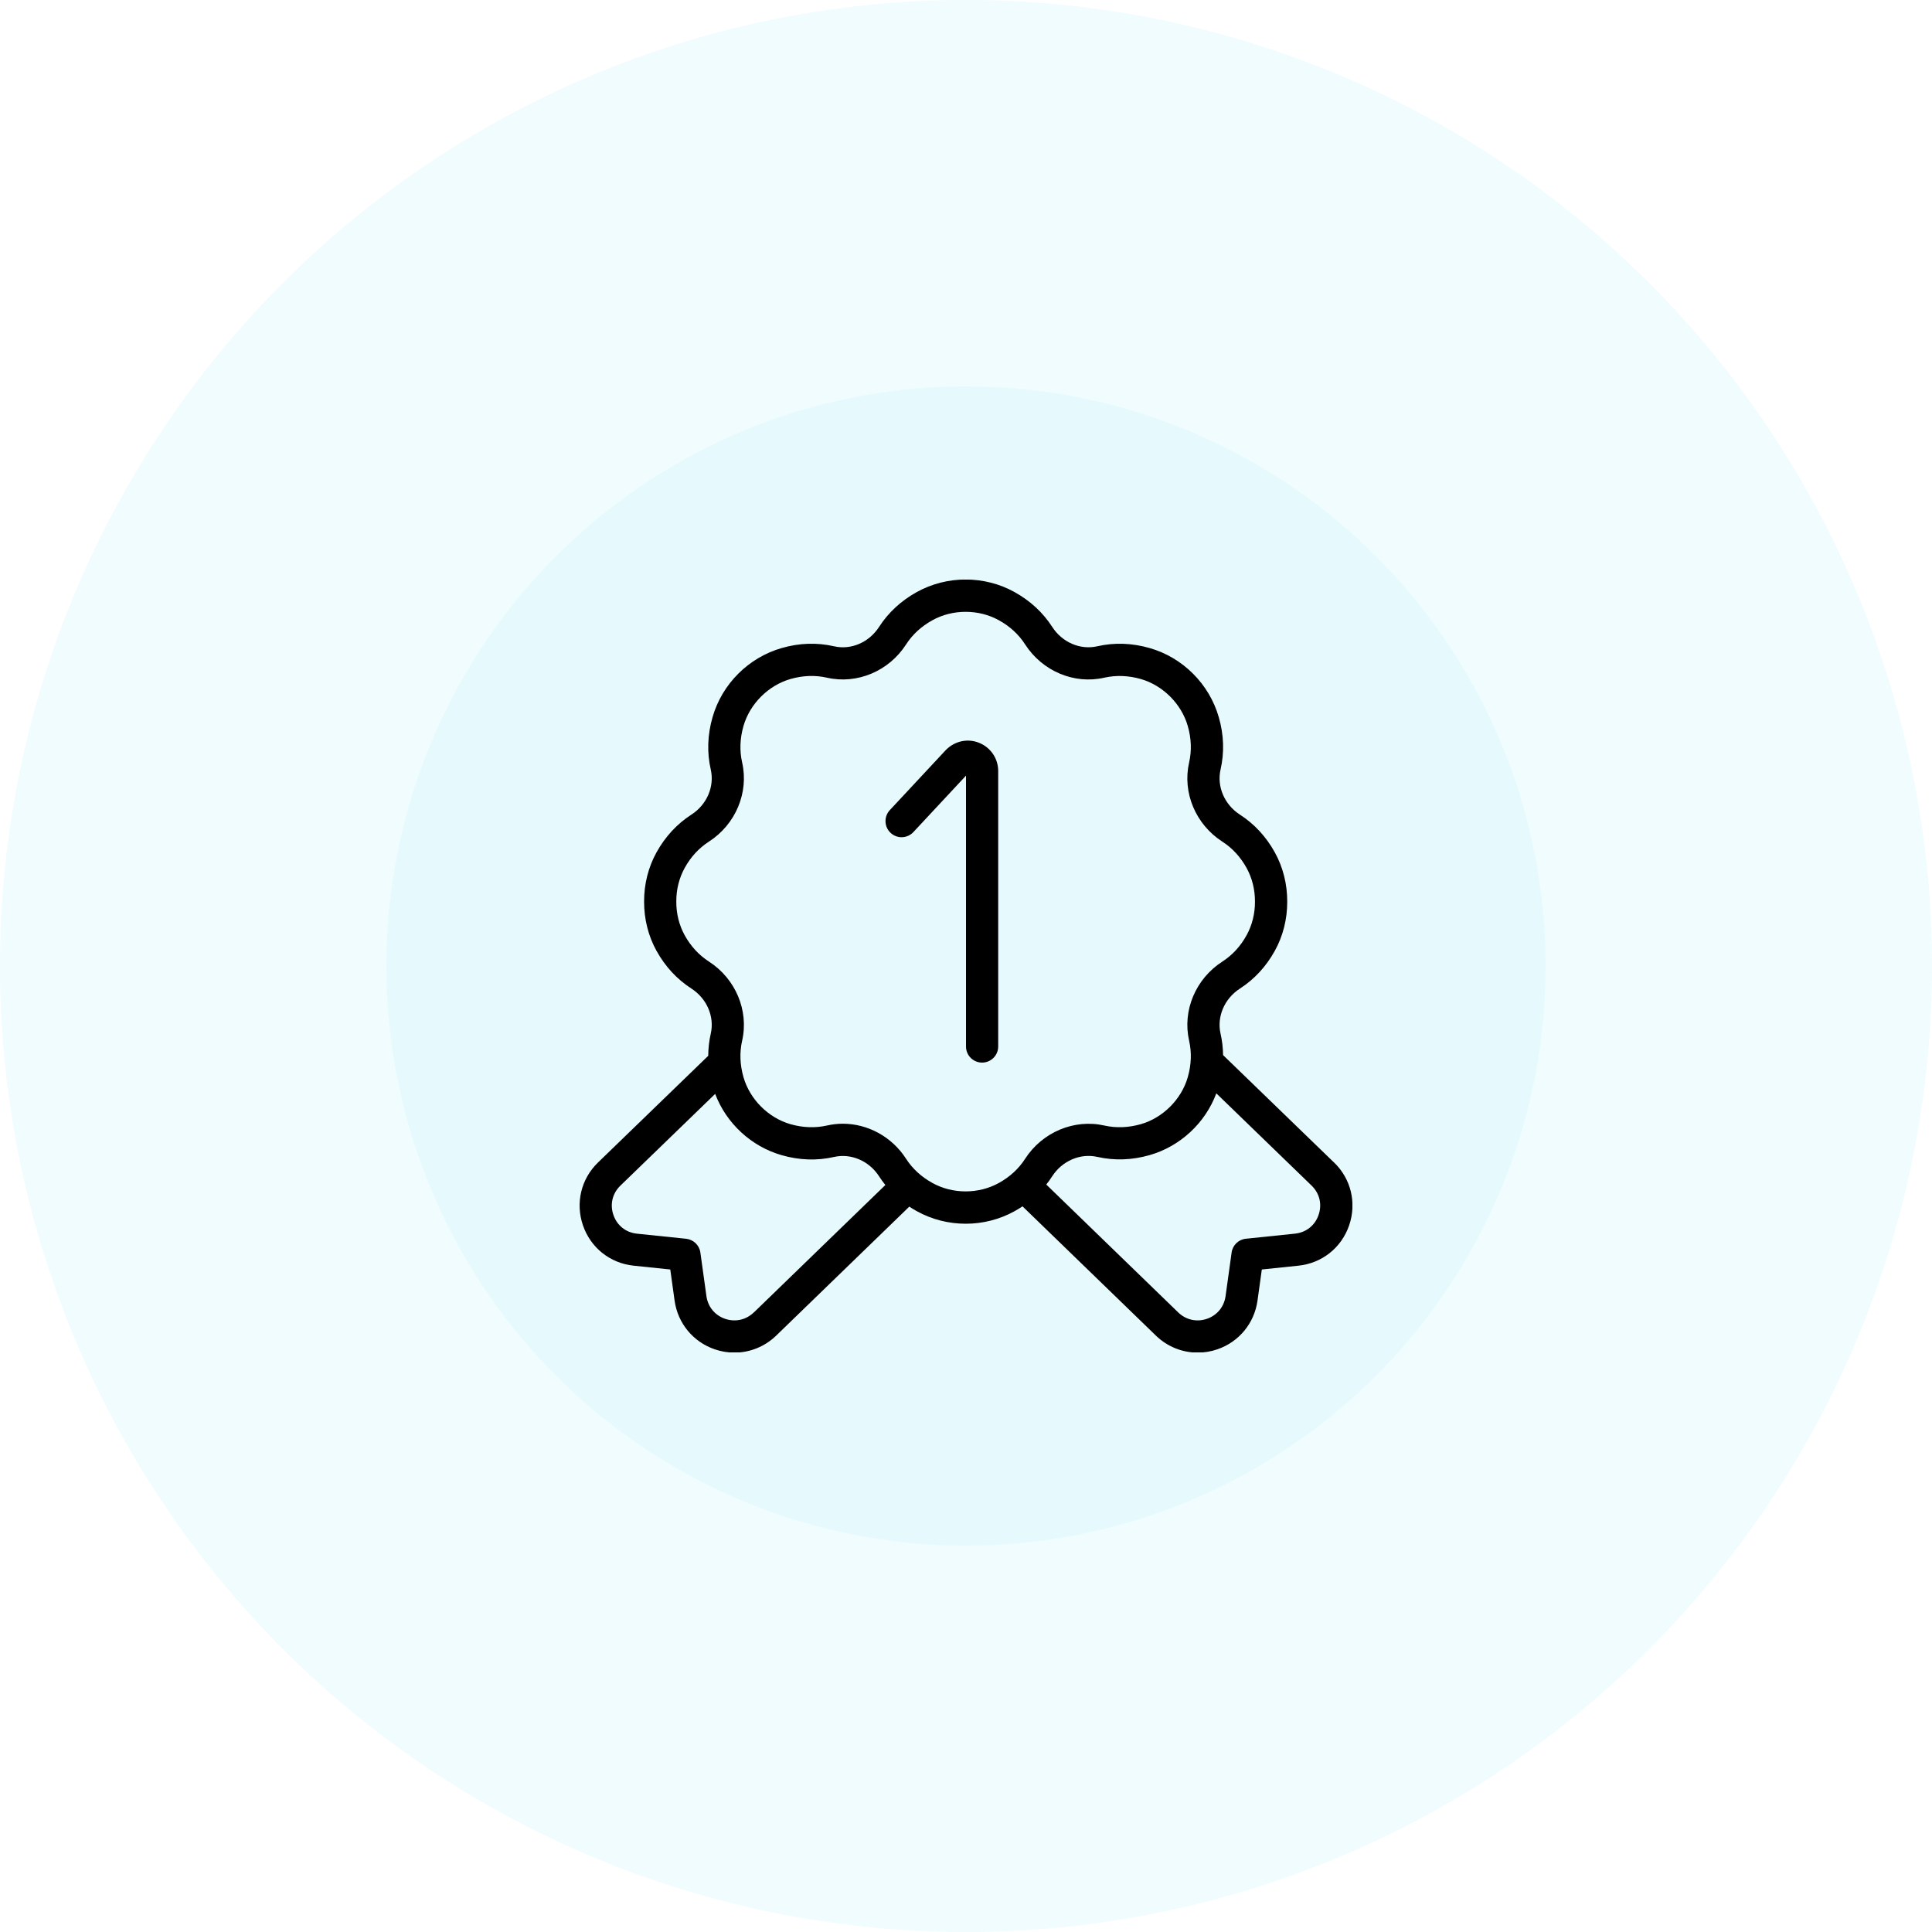
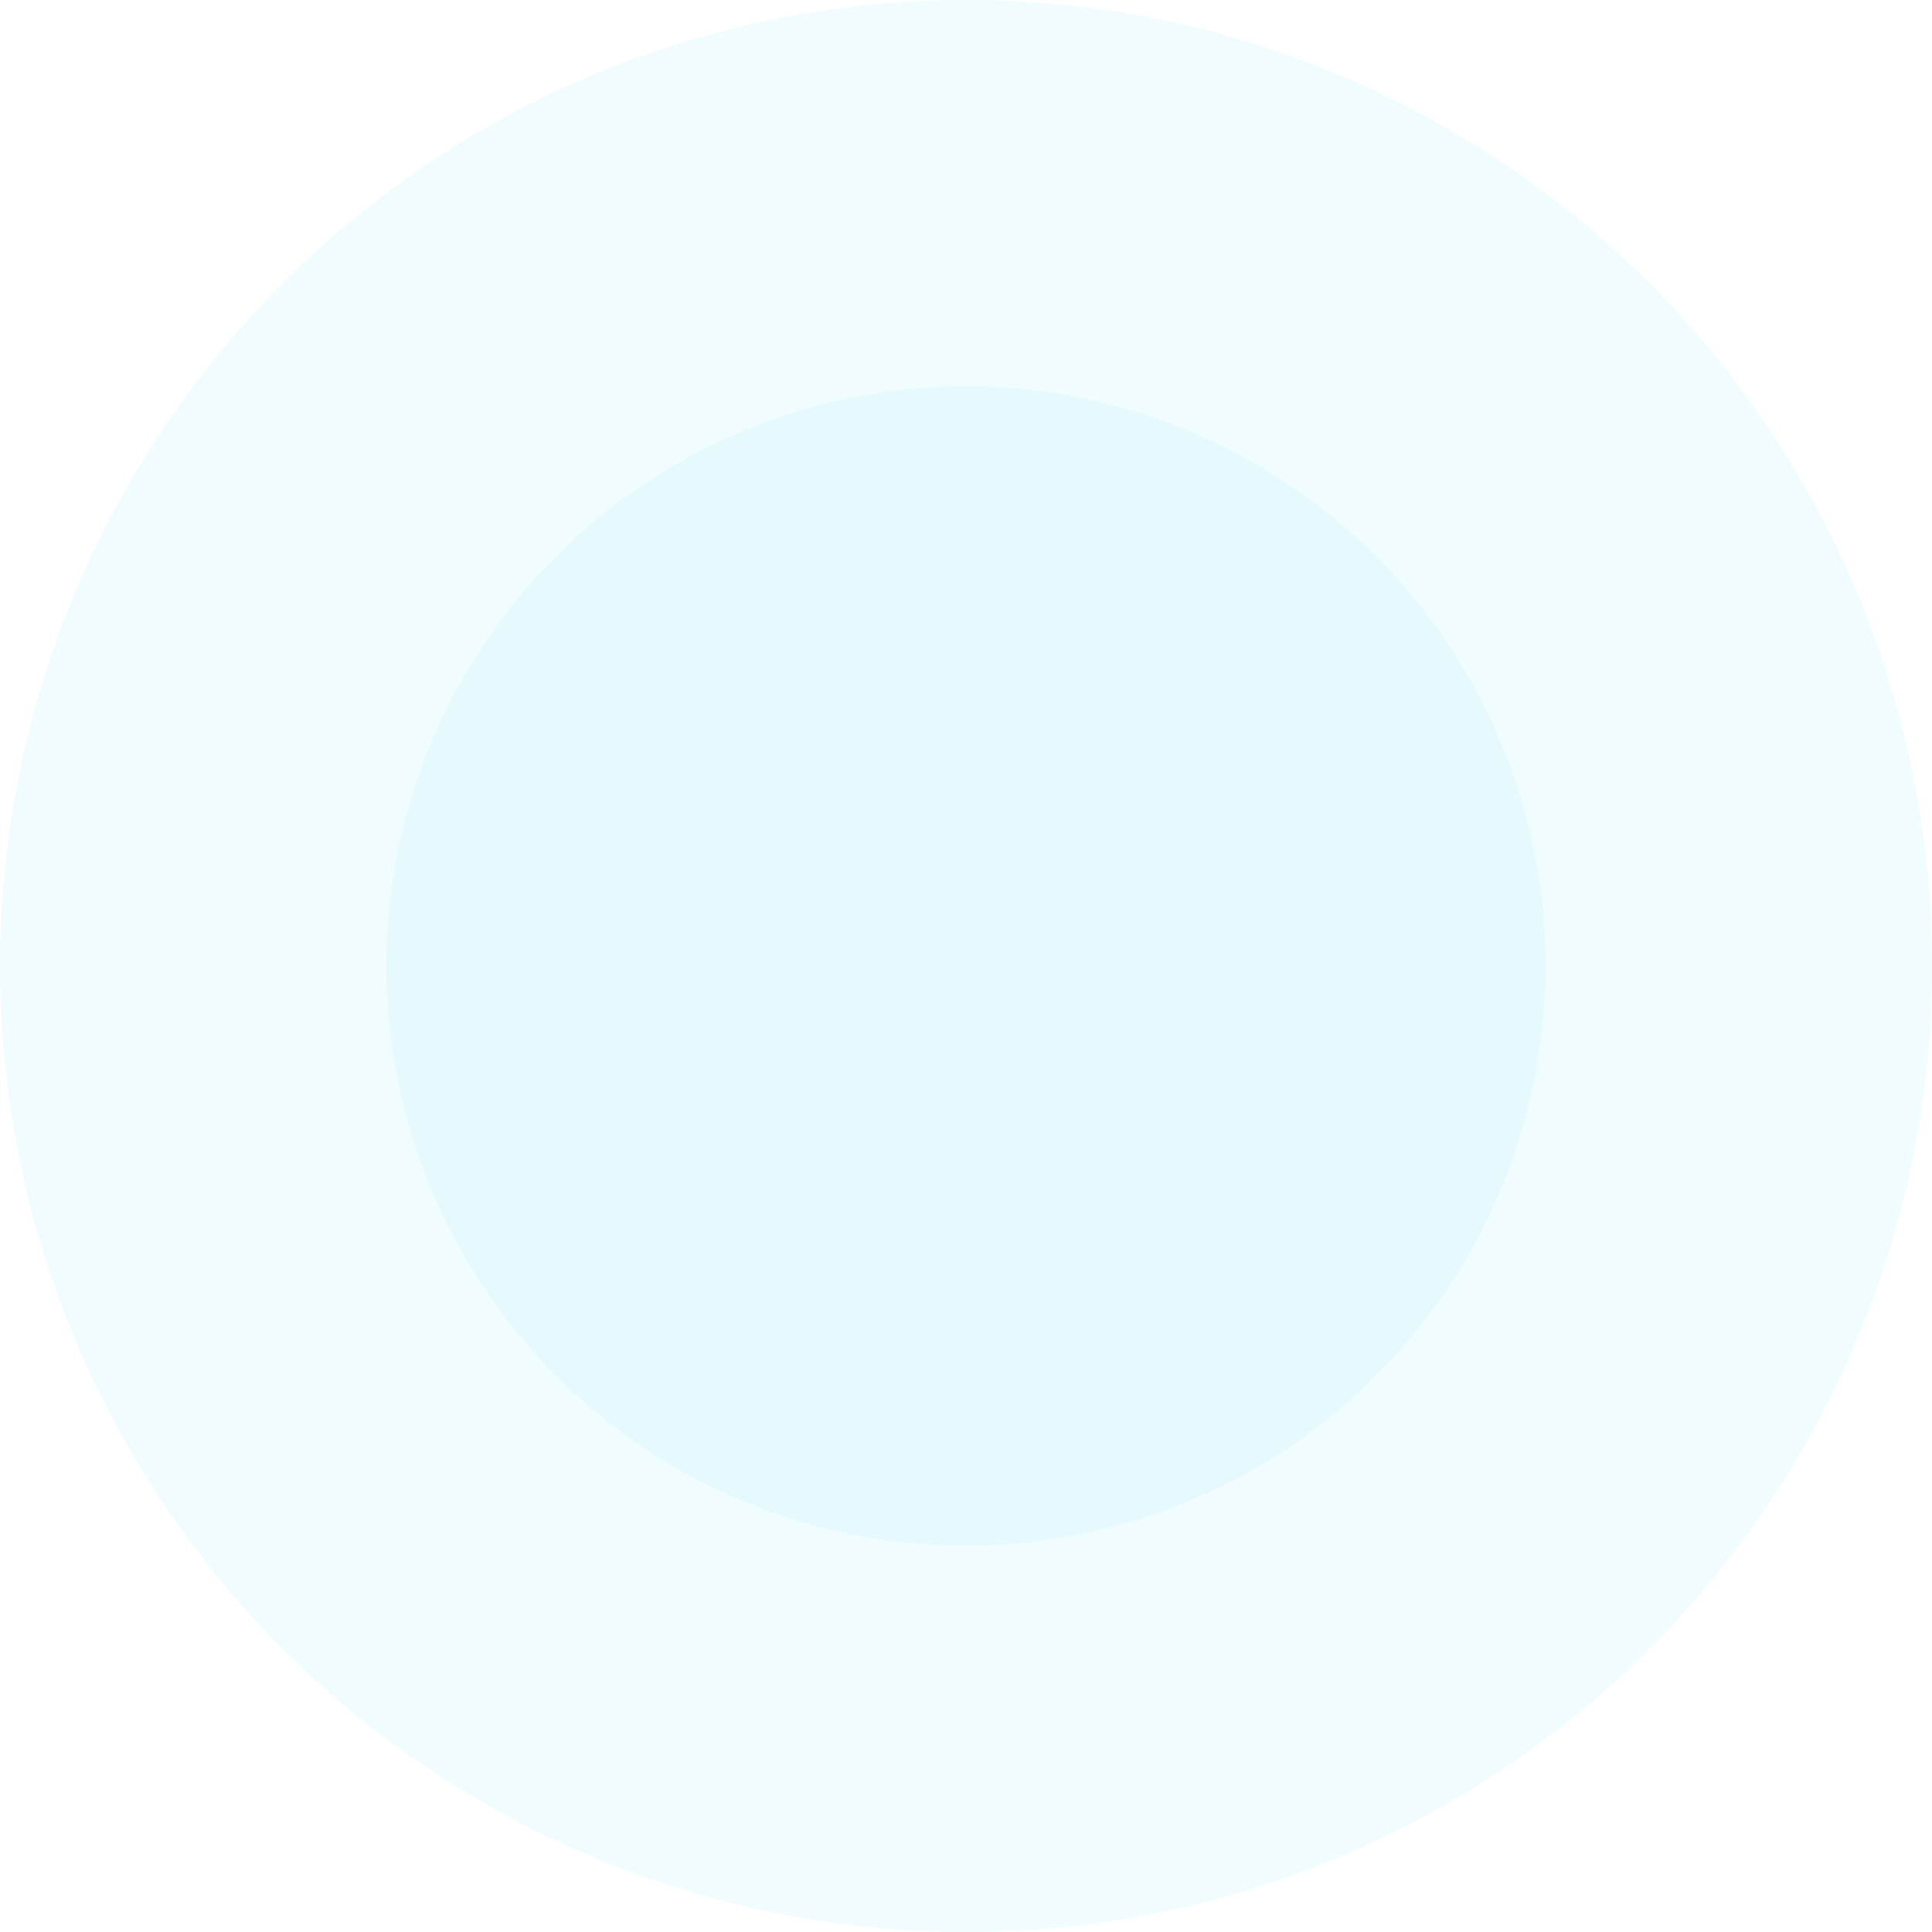
<svg xmlns="http://www.w3.org/2000/svg" fill="none" viewBox="0 0 60 60" height="60" width="60">
  <circle fill-opacity="0.07" fill="#23CBE7" r="30" cy="30" cx="30" />
  <circle fill-opacity="0.05" fill="#23CBE7" r="18" cy="30" cx="30" />
  <g clip-path="url(#clip0_39_32)">
-     <path fill="black" d="M41.427 36.1L37.984 32.767C37.981 32.542 37.955 32.319 37.905 32.098C37.786 31.573 38.027 31.011 38.506 30.702C38.955 30.412 39.32 30.017 39.59 29.53C39.845 29.071 39.978 28.541 39.976 28.002C39.978 27.459 39.845 26.93 39.59 26.47C39.32 25.983 38.955 25.588 38.505 25.298C38.027 24.989 37.786 24.428 37.905 23.902C38.027 23.368 38.009 22.819 37.85 22.272C37.555 21.243 36.733 20.42 35.704 20.126C35.155 19.968 34.606 19.95 34.075 20.071C33.55 20.192 32.988 19.95 32.679 19.471C32.39 19.022 31.995 18.658 31.507 18.387C30.573 17.868 29.408 17.867 28.471 18.387C27.984 18.657 27.589 19.022 27.299 19.471C26.99 19.95 26.429 20.193 25.903 20.071C25.368 19.949 24.822 19.968 24.275 20.126C23.246 20.421 22.423 21.243 22.129 22.272C21.971 22.82 21.952 23.369 22.074 23.902C22.193 24.429 21.952 24.99 21.473 25.298C21.024 25.588 20.659 25.983 20.389 26.47C20.134 26.929 20.001 27.459 20.003 27.998C20.001 28.541 20.134 29.071 20.389 29.53C20.659 30.017 21.024 30.412 21.474 30.702C21.952 31.011 22.193 31.571 22.074 32.098C22.022 32.326 21.996 32.557 21.995 32.789L18.574 36.1C18.045 36.611 17.865 37.361 18.105 38.057C18.345 38.753 18.95 39.232 19.681 39.307L20.816 39.425L20.95 40.392C21.048 41.095 21.526 41.675 22.199 41.905C22.399 41.973 22.604 42.007 22.807 42.007C23.286 42.007 23.754 41.821 24.11 41.474L28.239 37.473C28.314 37.522 28.391 37.57 28.472 37.614C28.94 37.874 29.465 38.004 29.991 38.004C30.517 38.004 31.041 37.874 31.509 37.614C31.594 37.567 31.676 37.517 31.755 37.464L35.891 41.472C36.247 41.821 36.716 42.007 37.196 42.007C37.399 42.007 37.604 41.974 37.804 41.905C38.477 41.676 38.955 41.095 39.053 40.391L39.187 39.425L40.321 39.307C41.053 39.232 41.658 38.753 41.898 38.057C42.138 37.361 41.959 36.611 41.429 36.1H41.427ZM23.412 40.756C23.171 40.99 22.84 41.065 22.521 40.958C22.203 40.85 21.986 40.586 21.939 40.254L21.751 38.9C21.72 38.671 21.536 38.495 21.308 38.471L19.783 38.313C19.437 38.277 19.163 38.06 19.05 37.731C18.937 37.402 19.018 37.061 19.269 36.819L22.21 33.972C22.557 34.886 23.328 35.603 24.275 35.875C24.822 36.032 25.368 36.052 25.904 35.93C26.428 35.811 26.991 36.051 27.3 36.531C27.361 36.625 27.426 36.715 27.496 36.801L23.413 40.758L23.412 40.756ZM28.955 36.737C28.613 36.548 28.338 36.296 28.139 35.987C27.698 35.301 26.948 34.898 26.173 34.898C26.01 34.898 25.845 34.917 25.682 34.954C25.317 35.036 24.934 35.022 24.55 34.913C23.861 34.715 23.287 34.142 23.089 33.451C22.979 33.067 22.965 32.686 23.048 32.319C23.26 31.384 22.845 30.396 22.016 29.862C21.705 29.662 21.453 29.387 21.264 29.046C21.092 28.735 21.001 28.374 21.003 27.998C21.001 27.626 21.092 27.265 21.264 26.954C21.452 26.612 21.705 26.338 22.015 26.138C22.845 25.604 23.26 24.616 23.048 23.68C22.965 23.314 22.979 22.933 23.089 22.548C23.287 21.859 23.86 21.285 24.55 21.087C24.933 20.977 25.314 20.963 25.681 21.046C26.619 21.259 27.604 20.844 28.139 20.014C28.338 19.704 28.614 19.452 28.955 19.263C29.585 18.913 30.394 18.914 31.022 19.263C31.365 19.452 31.638 19.704 31.837 20.014C32.373 20.844 33.359 21.261 34.295 21.046C34.661 20.964 35.042 20.978 35.427 21.087C36.116 21.285 36.69 21.858 36.888 22.549C36.998 22.933 37.012 23.314 36.929 23.68C36.716 24.615 37.131 25.603 37.961 26.138C38.272 26.338 38.524 26.613 38.713 26.954C38.885 27.265 38.976 27.626 38.974 28.002C38.976 28.374 38.885 28.735 38.713 29.046C38.525 29.388 38.272 29.662 37.962 29.862C37.131 30.397 36.716 31.385 36.929 32.32C37.012 32.686 36.998 33.067 36.888 33.452C36.69 34.141 36.117 34.715 35.427 34.913C35.042 35.022 34.659 35.036 34.296 34.954C33.363 34.744 32.373 35.157 31.836 35.987C31.638 36.296 31.364 36.548 31.022 36.737C30.392 37.088 29.583 37.087 28.955 36.737ZM40.95 37.73C40.837 38.059 40.562 38.276 40.216 38.312L38.692 38.47C38.463 38.493 38.28 38.67 38.249 38.899L38.061 40.253C38.014 40.586 37.797 40.85 37.479 40.958C37.162 41.065 36.827 40.991 36.586 40.754L32.493 36.787C32.559 36.704 32.621 36.619 32.678 36.529C32.987 36.05 33.553 35.81 34.075 35.928C34.608 36.048 35.156 36.03 35.703 35.873C36.655 35.6 37.43 34.876 37.774 33.955L40.731 36.818C40.982 37.06 41.063 37.401 40.95 37.73ZM31 23.945V32.5C31 32.776 30.776 33 30.5 33C30.224 33 30 32.776 30 32.5V24.088L28.366 25.841C28.178 26.043 27.862 26.055 27.659 25.866C27.457 25.678 27.446 25.361 27.634 25.159L29.376 23.29C29.659 23.006 30.064 22.924 30.417 23.073C30.771 23.219 31 23.562 31 23.945Z" />
-   </g>
+     </g>
  <defs>
    <clipPath id="clip0_39_32">
      <rect transform="translate(18 18)" fill="white" height="24" width="24" />
    </clipPath>
  </defs>
</svg>